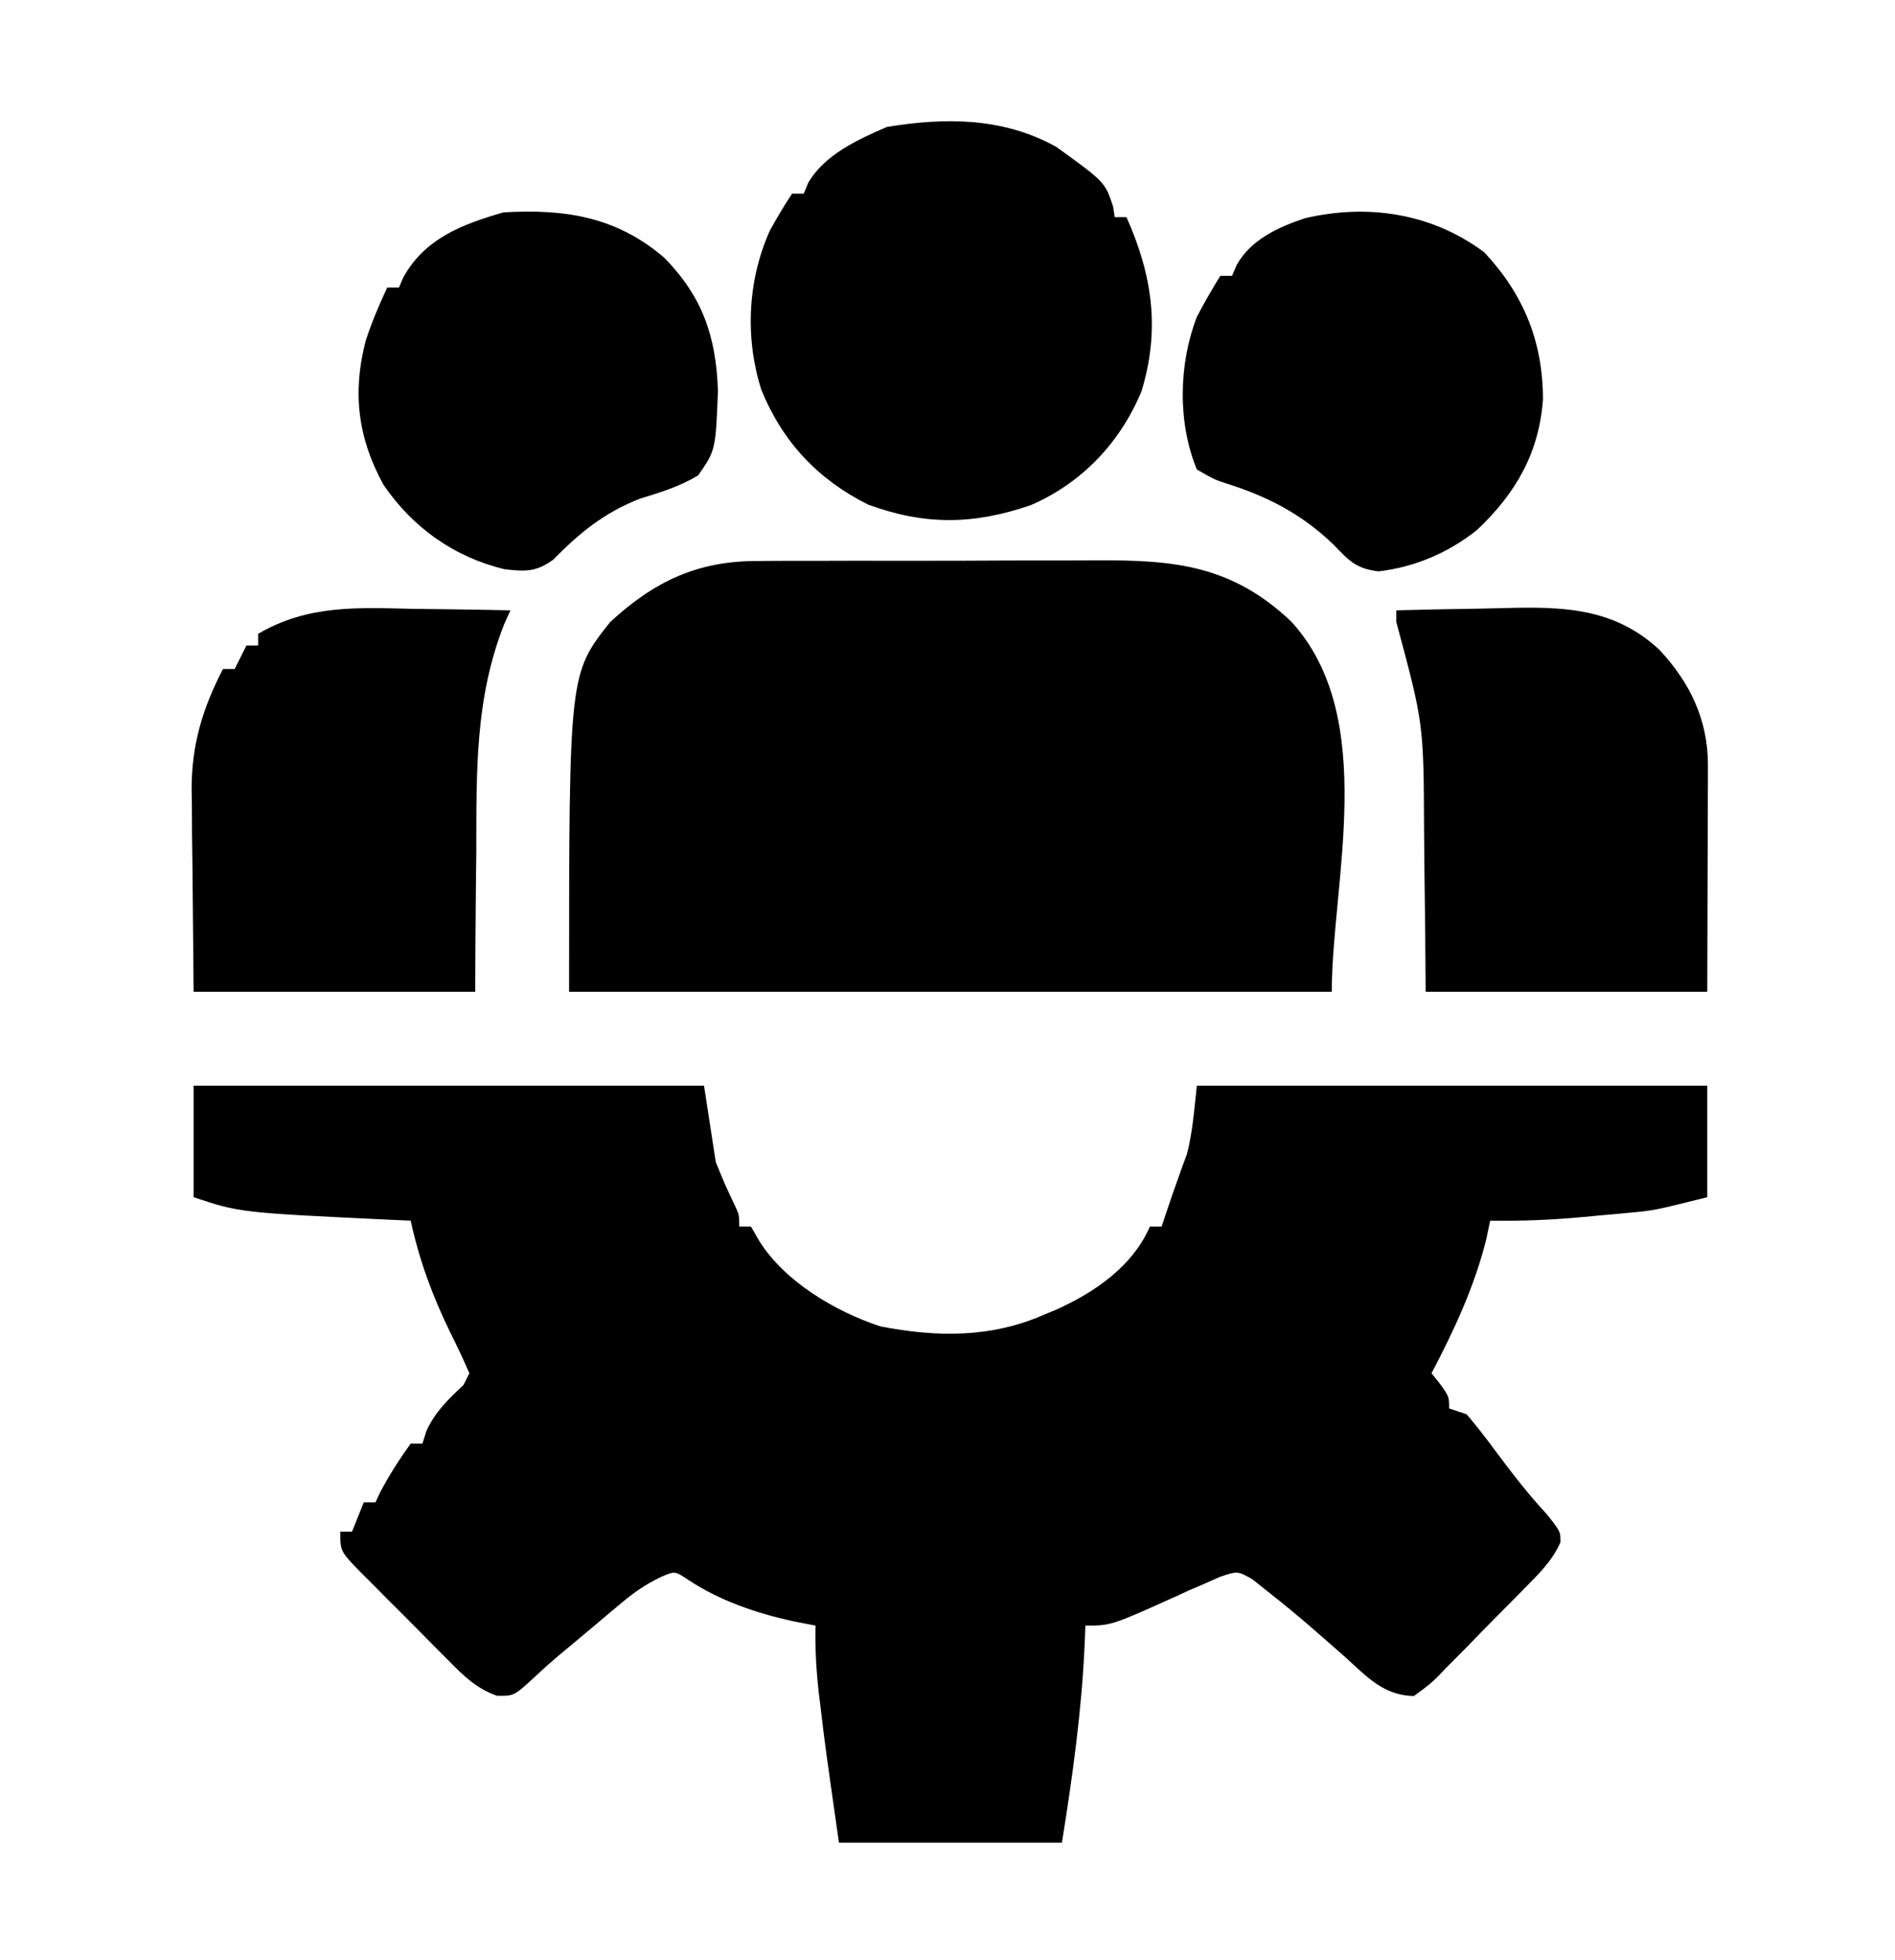
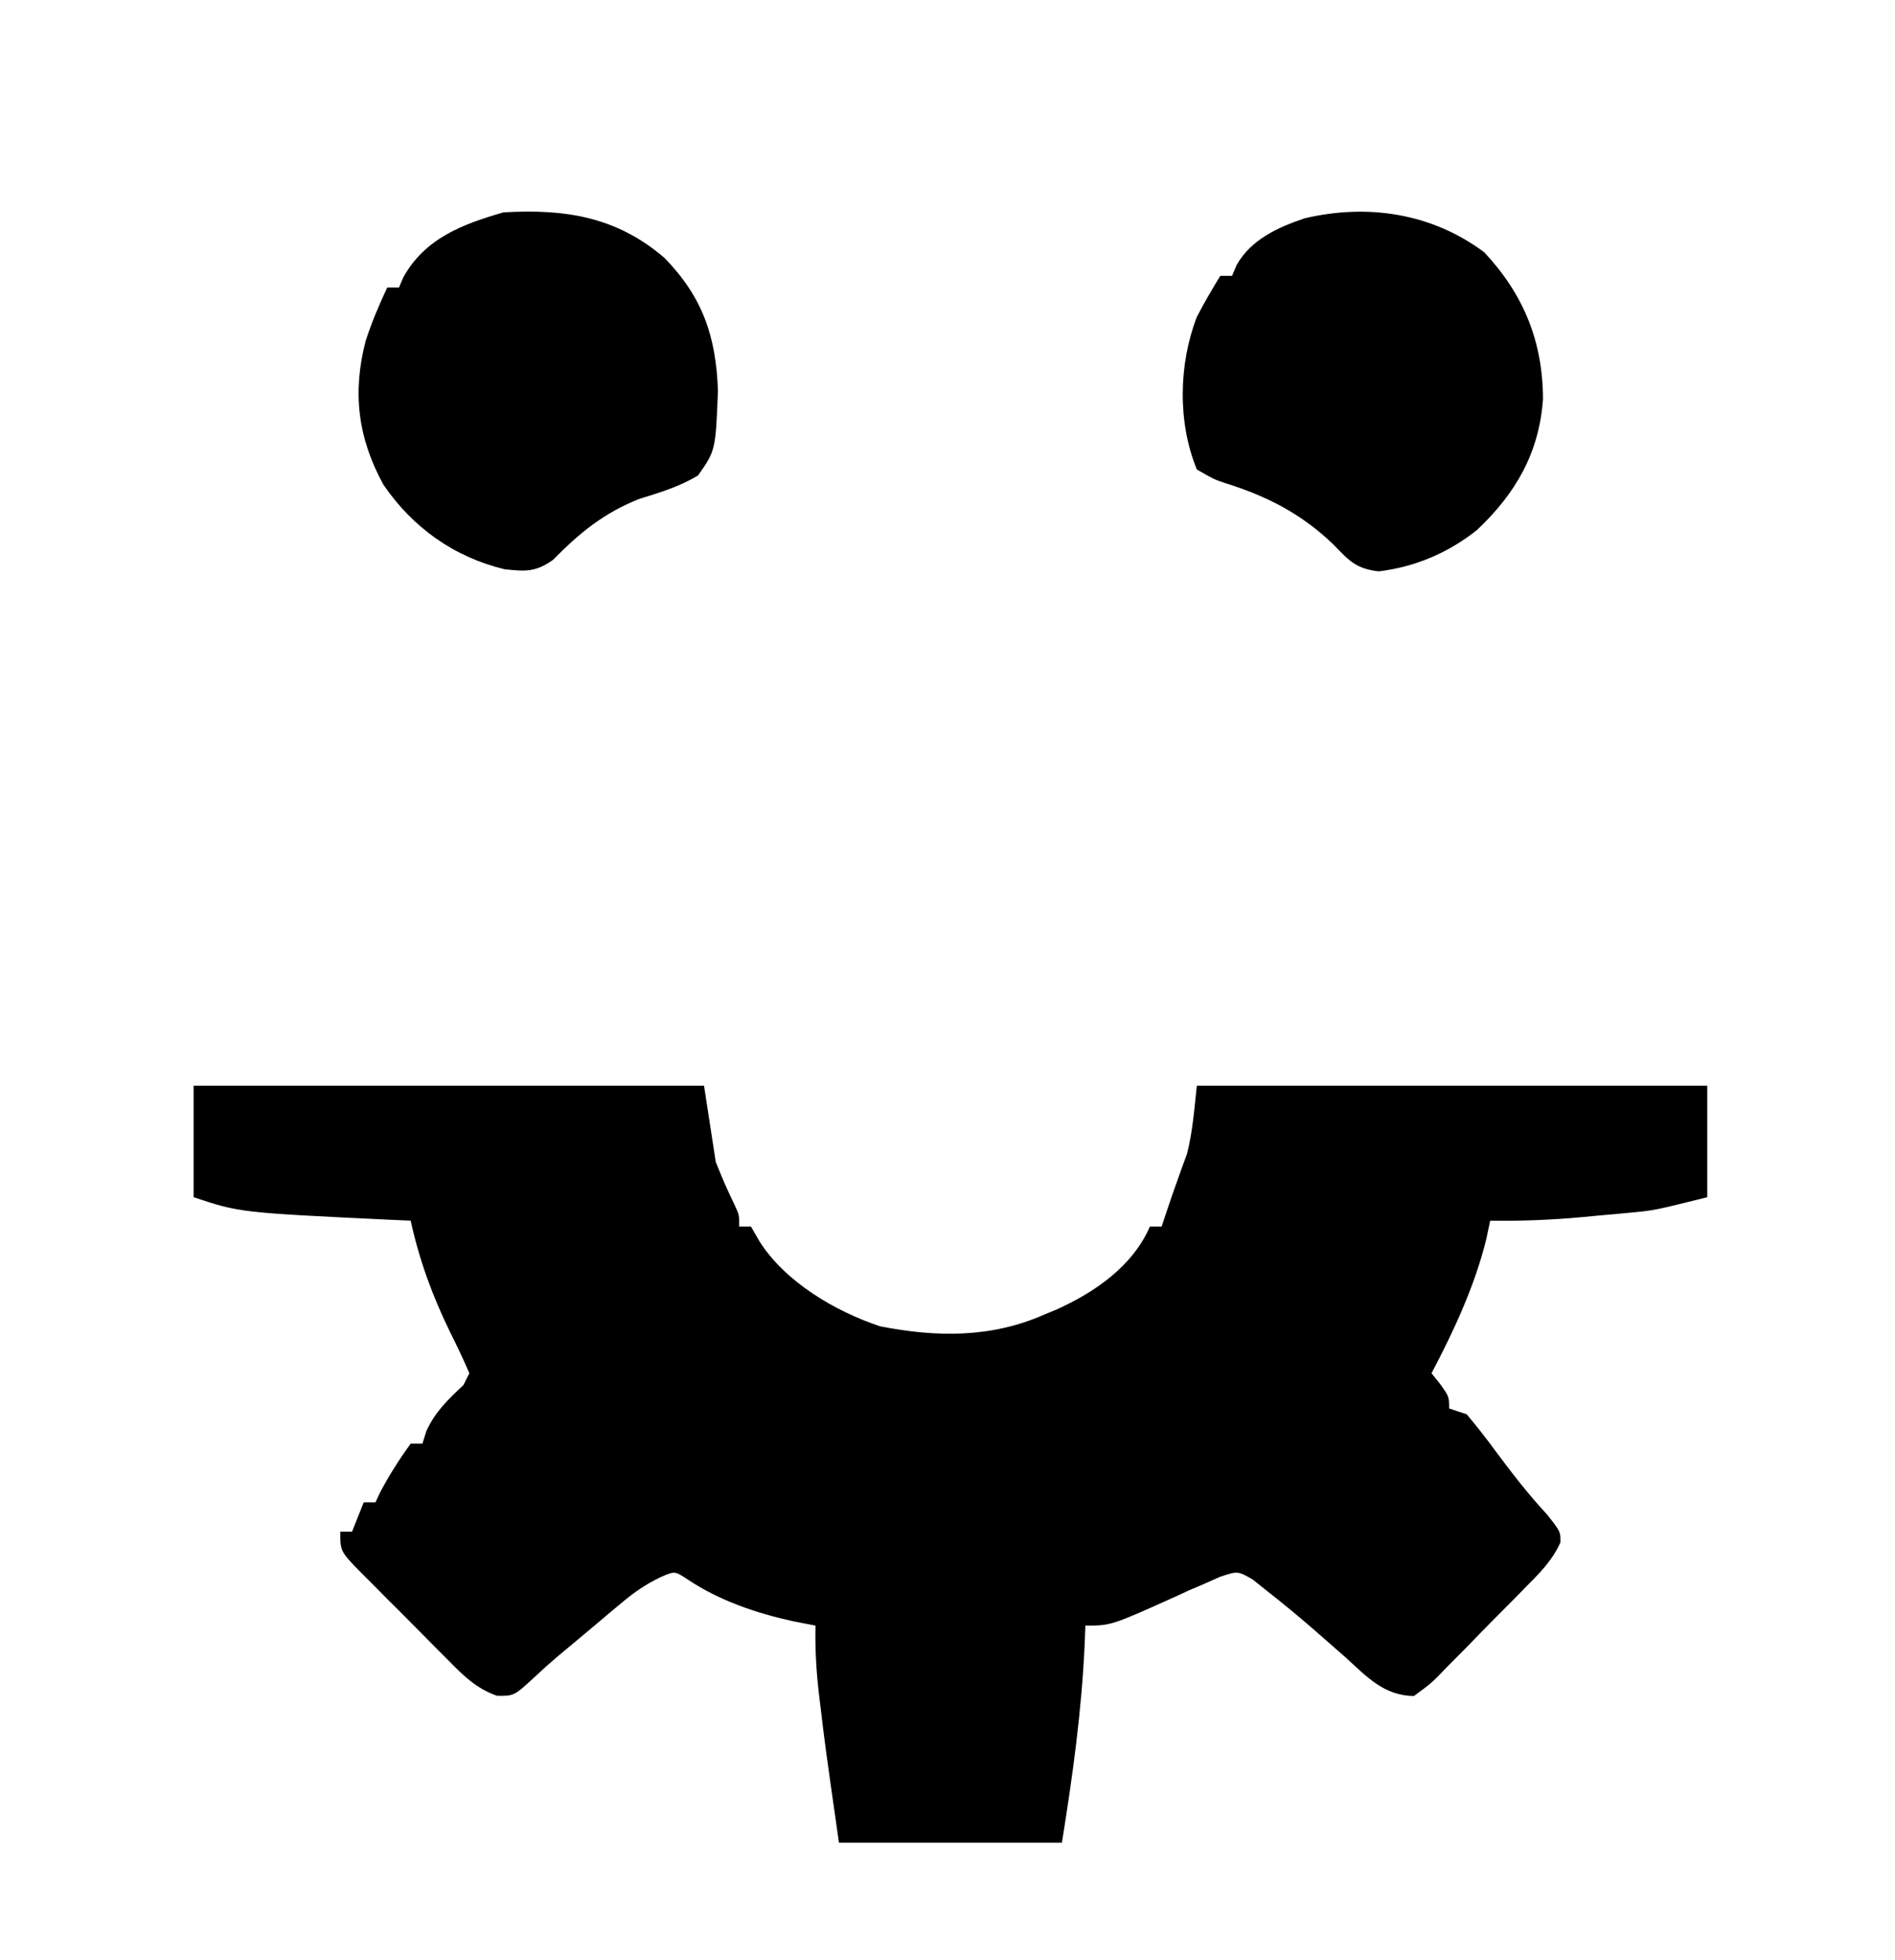
<svg xmlns="http://www.w3.org/2000/svg" version="1.1" width="323" height="334">
  <path d="M0 0 C28.71 0 57.42 0 87 0 C87.99 6.435 87.99 6.435 89 13 C90.499 16.692 90.499 16.692 92.195 20.293 C93 22 93 22 93 24 C93.66 24 94.32 24 95 24 C95.474 24.825 95.949 25.65 96.438 26.5 C100.819 33.435 109.338 38.446 117 41 C126.61 42.887 135.966 43 145 39 C145.675 38.722 146.351 38.443 147.047 38.156 C153.623 35.199 160.064 30.763 163 24 C163.66 24 164.32 24 165 24 C165.268 23.196 165.536 22.391 165.812 21.562 C166.442 19.673 167.079 17.784 167.766 15.914 C168.029 15.179 168.292 14.445 168.562 13.688 C168.811 13.011 169.06 12.334 169.316 11.637 C170.3 7.843 170.567 3.895 171 0 C199.71 0 228.42 0 258 0 C258 6.27 258 12.54 258 19 C248.991 21.252 248.991 21.252 244.906 21.633 C244.021 21.717 243.135 21.8 242.223 21.887 C241.324 21.965 240.426 22.044 239.5 22.125 C238.602 22.211 237.703 22.298 236.777 22.387 C231.494 22.871 226.305 23.087 221 23 C220.66 24.609 220.66 24.609 220.312 26.25 C218.336 34.185 214.809 41.783 211 49 C211.495 49.619 211.99 50.237 212.5 50.875 C214 53 214 53 214 55 C214.99 55.33 215.98 55.66 217 56 C218.692 58.01 220.263 60.01 221.812 62.125 C224.639 65.922 227.455 69.595 230.688 73.062 C233 76 233 76 232.968 77.829 C231.549 81.011 229.251 83.237 226.828 85.676 C226.049 86.47 226.049 86.47 225.254 87.28 C224.155 88.394 223.052 89.504 221.945 90.611 C220.254 92.309 218.588 94.029 216.922 95.752 C215.85 96.832 214.778 97.911 213.703 98.988 C213.207 99.506 212.711 100.023 212.2 100.557 C210.755 101.974 210.755 101.974 208 104 C202.89 103.934 199.972 100.721 196.375 97.438 C195.135 96.348 193.893 95.26 192.648 94.176 C192.035 93.639 191.421 93.102 190.788 92.549 C188.237 90.339 185.659 88.205 183 86.125 C182.175 85.468 181.35 84.81 180.5 84.133 C177.973 82.685 177.973 82.685 174.961 83.684 C173.495 84.335 173.495 84.335 172 85 C171.25 85.318 170.5 85.637 169.727 85.965 C169.033 86.286 168.34 86.607 167.625 86.938 C156.4 92 156.4 92 152 92 C151.963 92.995 151.925 93.99 151.887 95.016 C151.373 106.512 149.828 117.635 148 129 C135.46 129 122.92 129 110 129 C107.638 112.463 107.638 112.463 106.875 106 C106.789 105.303 106.702 104.605 106.613 103.887 C106.14 99.901 105.912 96.013 106 92 C104.082 91.629 104.082 91.629 102.125 91.25 C95.78 89.839 89.616 87.744 84.188 84.125 C82.021 82.689 82.021 82.689 79.613 83.737 C77.062 84.97 75.166 86.265 73.004 88.082 C72.28 88.685 71.556 89.287 70.811 89.908 C69.698 90.851 69.698 90.851 68.562 91.812 C67.825 92.429 67.087 93.046 66.326 93.682 C65.239 94.591 65.239 94.591 64.129 95.52 C63.423 96.108 62.716 96.697 61.989 97.303 C60.735 98.373 59.503 99.469 58.304 100.599 C54.614 104.013 54.614 104.013 51.685 103.952 C48.089 102.677 45.874 100.429 43.262 97.758 C42.736 97.234 42.21 96.709 41.669 96.169 C40.564 95.063 39.464 93.951 38.369 92.835 C36.688 91.125 34.989 89.435 33.287 87.746 C32.215 86.668 31.144 85.588 30.074 84.508 C29.565 84.001 29.056 83.495 28.531 82.973 C25 79.346 25 79.346 25 76 C25.66 76 26.32 76 27 76 C27.66 74.35 28.32 72.7 29 71 C29.66 71 30.32 71 31 71 C31.247 70.464 31.495 69.927 31.75 69.375 C33.307 66.418 35.034 63.703 37 61 C37.66 61 38.32 61 39 61 C39.34 59.917 39.34 59.917 39.688 58.812 C41.25 55.463 43.336 53.528 46 51 C46.495 50.01 46.495 50.01 47 49 C45.982 46.632 44.908 44.361 43.75 42.062 C40.718 35.849 38.48 29.781 37 23 C35.329 22.927 35.329 22.927 33.625 22.852 C7.876 21.625 7.876 21.625 0 19 C0 12.73 0 6.46 0 0 Z " fill="#000000" transform="translate(33,185)" />
-   <path d="M0 0 C0.785 -0.007 1.57 -0.014 2.378 -0.021 C4.949 -0.039 7.519 -0.035 10.09 -0.03 C11.893 -0.034 13.696 -0.039 15.5 -0.045 C19.27 -0.054 23.041 -0.052 26.812 -0.042 C31.622 -0.031 36.432 -0.051 41.242 -0.08 C44.964 -0.098 48.685 -0.098 52.407 -0.092 C54.179 -0.092 55.952 -0.098 57.724 -0.111 C71.002 -0.191 80.758 0.778 90.809 10.314 C105.818 26.701 97.723 54.827 97.723 73.404 C54.823 73.404 11.923 73.404 -32.277 73.404 C-32.277 19.246 -32.277 19.246 -25.277 10.404 C-17.703 3.414 -10.276 -0.064 0 0 Z " fill="#000000" transform="translate(129.277,95.596)" />
-   <path d="M0 0 C8.345 6.016 8.345 6.016 9.742 10.25 C9.827 10.828 9.912 11.405 10 12 C10.66 12 11.32 12 12 12 C16.429 21.867 17.773 31.197 14.562 41.688 C10.914 50.458 4.385 57.322 -4.344 61.094 C-14.071 64.412 -22.272 64.542 -32 61 C-40.58 56.736 -46.664 50.248 -50.246 41.375 C-53.044 32.562 -52.573 22.685 -48.75 14.238 C-47.569 12.102 -46.346 10.035 -45 8 C-44.34 8 -43.68 8 -43 8 C-42.756 7.404 -42.513 6.809 -42.262 6.195 C-39.487 1.368 -33.781 -1.232 -28.812 -3.375 C-18.805 -5.016 -9.047 -4.988 0 0 Z " fill="#000000" transform="translate(180,25)" />
-   <path d="M0 0 C4.517 -0.125 9.032 -0.215 13.55 -0.275 C15.082 -0.3 16.614 -0.334 18.146 -0.377 C28.222 -0.657 37.115 -0.523 44.891 6.775 C50.105 12.382 53.136 18.724 53.114 26.401 C53.113 27.274 53.113 28.146 53.113 29.045 C53.108 29.953 53.103 30.861 53.098 31.797 C53.097 32.638 53.096 33.479 53.095 34.346 C53.089 37.481 53.075 40.615 53.062 43.75 C53.042 50.763 53.021 57.775 53 65 C37.16 65 21.32 65 5 65 C4.961 59.812 4.961 59.812 4.922 54.52 C4.883 51.13 4.838 47.741 4.792 44.352 C4.764 42.016 4.743 39.679 4.729 37.343 C4.654 19.292 4.654 19.292 0 2 C0 1.34 0 0.68 0 0 Z " fill="#000000" transform="translate(238,104)" />
-   <path d="M0 0 C1.597 0.02 3.194 0.038 4.791 0.055 C8.674 0.098 12.555 0.167 16.438 0.25 C16.086 1.032 15.734 1.814 15.372 2.619 C10.386 15.264 10.656 27.748 10.625 41.188 C10.602 43.528 10.576 45.869 10.549 48.209 C10.482 53.89 10.461 59.568 10.438 65.25 C-5.402 65.25 -21.242 65.25 -37.562 65.25 C-37.655 55.133 -37.655 55.133 -37.75 44.812 C-37.777 42.702 -37.805 40.591 -37.833 38.416 C-37.842 36.716 -37.849 35.016 -37.855 33.316 C-37.871 32.456 -37.886 31.595 -37.902 30.708 C-37.905 23.13 -36.024 16.956 -32.562 10.25 C-31.902 10.25 -31.242 10.25 -30.562 10.25 C-29.902 8.93 -29.242 7.61 -28.562 6.25 C-27.902 6.25 -27.242 6.25 -26.562 6.25 C-26.562 5.59 -26.562 4.93 -26.562 4.25 C-17.989 -0.75 -9.592 -0.211 0 0 Z " fill="#000000" transform="translate(70.562,103.75)" />
  <path d="M0 0 C6.493 6.682 8.748 13.375 9.082 22.582 C8.679 32.754 8.679 32.754 5.707 37.02 C2.55 38.94 -0.777 39.933 -4.293 41.02 C-10.337 43.417 -14.467 46.773 -19.02 51.41 C-21.999 53.519 -23.705 53.408 -27.293 53.02 C-35.911 50.937 -42.934 45.926 -47.93 38.629 C-52.303 30.66 -53.253 22.915 -50.973 14.137 C-49.959 10.979 -48.699 8.023 -47.293 5.02 C-46.633 5.02 -45.973 5.02 -45.293 5.02 C-45.045 4.442 -44.798 3.865 -44.543 3.27 C-40.856 -3.367 -34.484 -5.77 -27.48 -7.793 C-16.965 -8.412 -8.145 -7.035 0 0 Z " fill="#000000" transform="translate(113.293,43.98)" />
  <path d="M0 0 C6.705 7.174 9.971 15.199 10 25 C9.354 34.156 5.377 41.061 -1.25 47.312 C-6.14 51.205 -11.82 53.617 -18.016 54.363 C-21.877 53.893 -23.019 52.59 -25.688 49.812 C-31.174 44.549 -36.951 41.584 -44.18 39.316 C-46.062 38.688 -46.062 38.688 -49 37 C-52.303 28.958 -52.105 19.074 -49 11 C-47.756 8.594 -46.416 6.314 -45 4 C-44.34 4 -43.68 4 -43 4 C-42.742 3.394 -42.484 2.788 -42.219 2.164 C-39.778 -2.17 -35.233 -4.247 -30.637 -5.797 C-19.907 -8.33 -8.94 -6.69 0 0 Z " fill="#000000" transform="translate(253,43)" />
</svg>